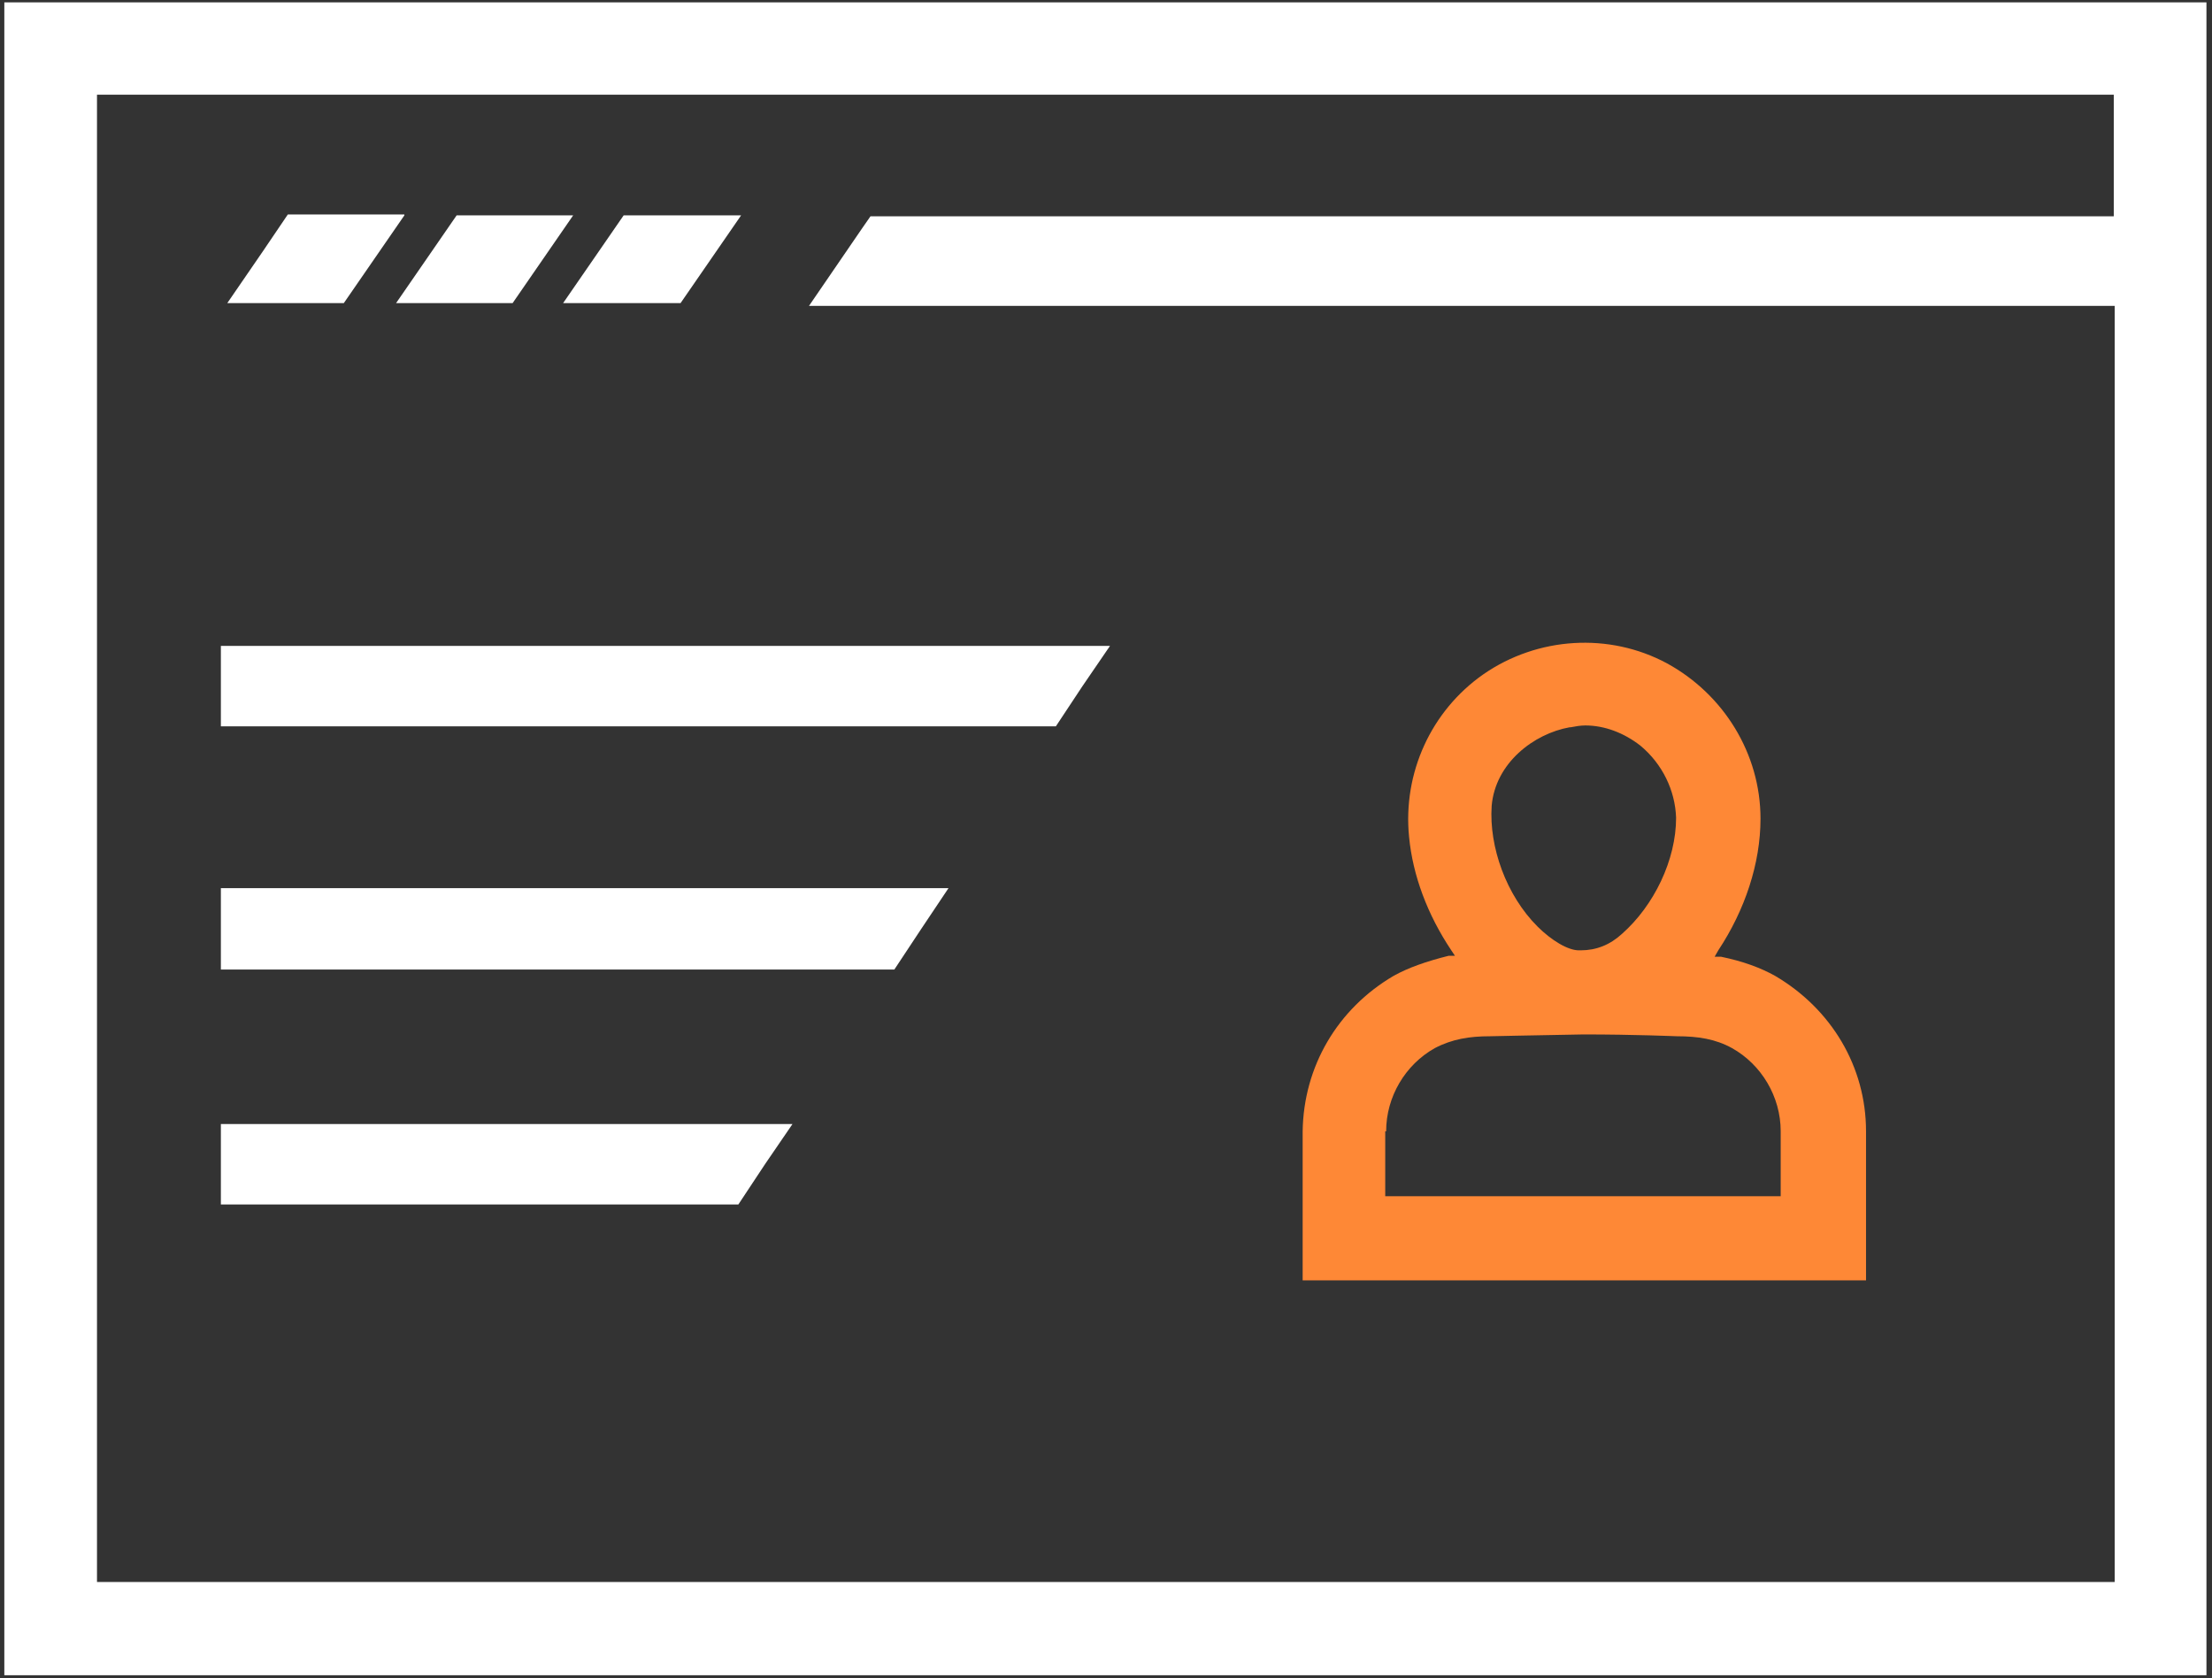
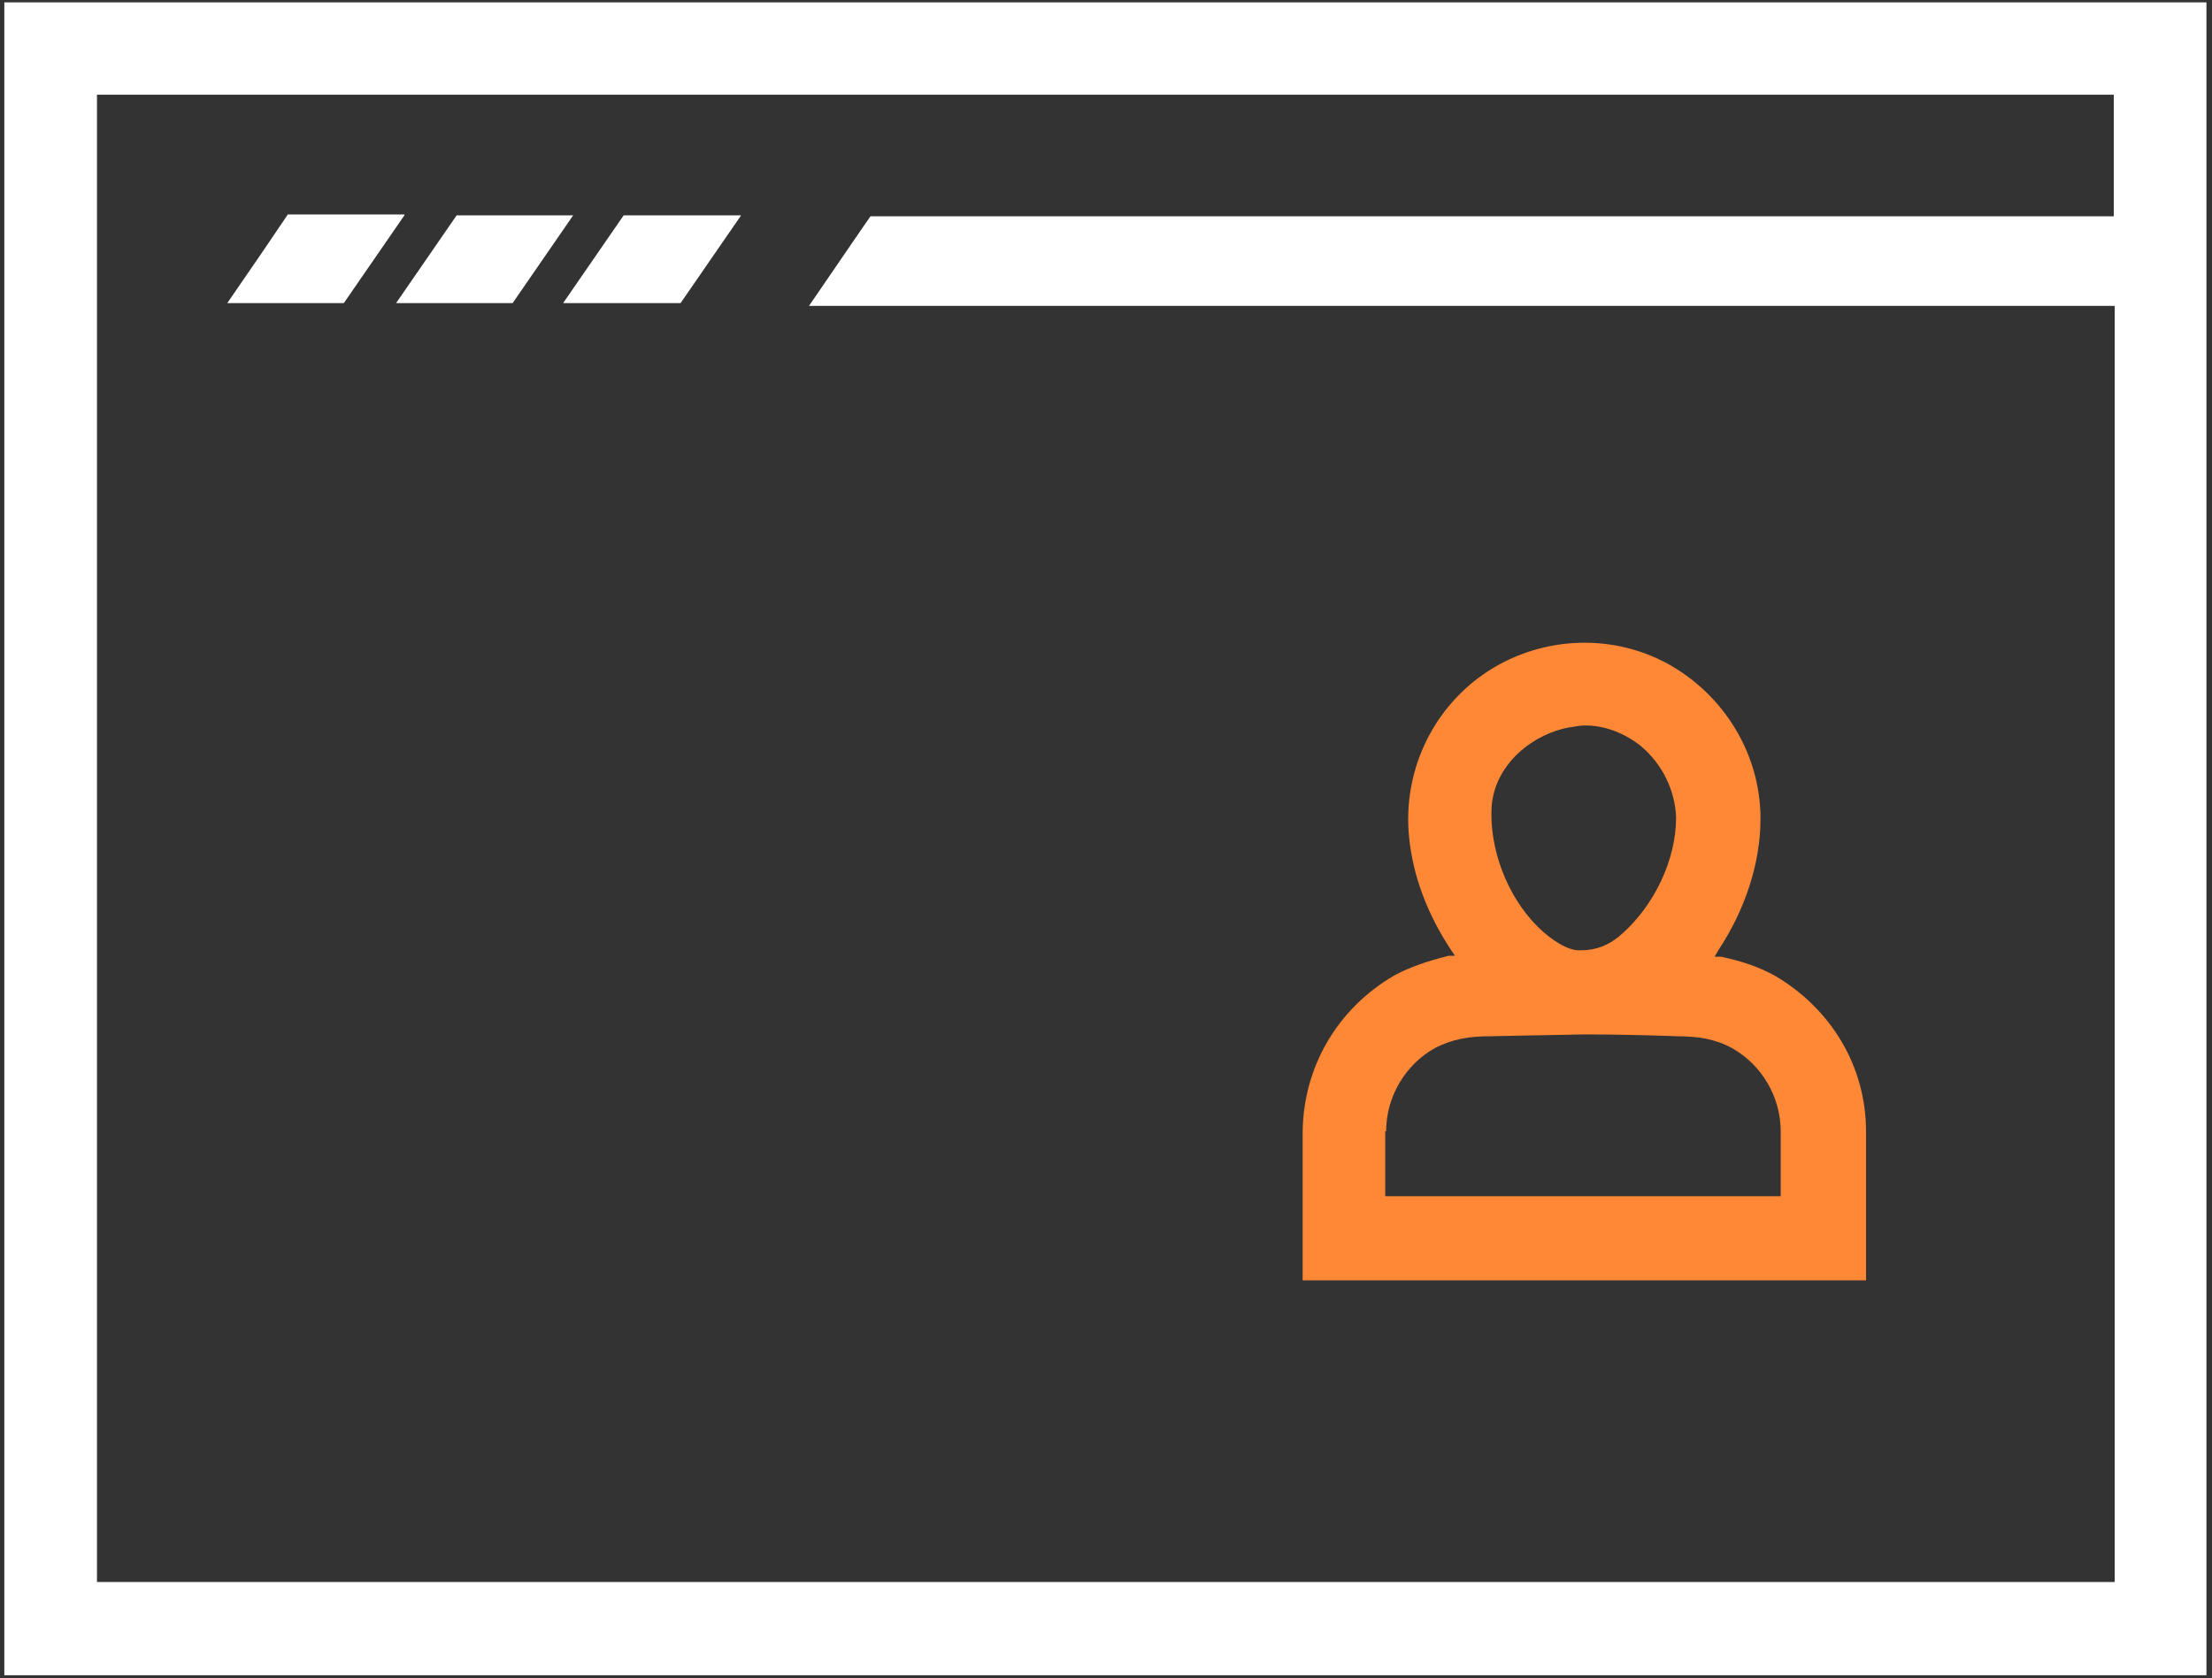
<svg xmlns="http://www.w3.org/2000/svg" width="224" height="170" viewBox="0 0 224 170" fill="none">
  <rect x="0" y="0" width="224" height="170" fill="#333333" stroke="none" />
-   <path d="M112.403 65.428L109.616 69.502L106.921 73.576H83.042H47.455H22.367V69.502V65.428H40.95H64.087H91.404H112.403Z" fill="white" />
-   <path d="M96.05 89.965L93.263 94.132L90.568 98.206H67.339H42.716H22.367V94.132V89.965H43.924H67.339H96.05Z" fill="white" />
-   <path d="M80.254 113.855L77.467 117.93L74.772 122.004H57.118H36.398H22.367V117.93V113.855H40.95H58.047H80.254Z" fill="white" />
  <path d="M131.914 114.597V129.69H188.965V114.597C188.965 108.022 185.434 102.189 179.766 98.855C178.279 98.022 176.514 97.374 174.284 96.911H173.634L174.005 96.263C176.7 92.189 178.279 87.466 178.279 82.929C178.279 76.355 174.563 70.336 168.802 67.188C162.948 64.039 155.701 64.502 150.219 68.299C144.922 72.002 142.042 78.299 142.692 84.781C143.064 88.67 144.551 92.651 146.967 96.263L147.338 96.818H146.688C144.458 97.374 142.599 98.022 141.113 98.855C135.445 102.189 132.007 108.022 131.914 114.597ZM159.046 73.669C159.51 73.577 160.068 73.484 160.532 73.484C162.484 73.484 164.435 74.225 166.107 75.521C168.337 77.373 169.638 80.058 169.731 82.836C169.731 87.096 167.501 91.725 164.249 94.596C163.041 95.707 161.647 96.263 160.068 96.263H159.882C158.767 96.263 157.094 95.244 155.701 93.855C152.542 90.707 150.776 85.799 151.055 81.632C151.427 77.281 155.329 74.317 158.953 73.669H159.046ZM140.369 114.597C140.369 111.078 142.321 107.837 145.294 106.17C147.059 105.245 148.825 104.967 150.869 104.967C150.869 104.967 155.05 104.874 160.347 104.782C165.55 104.782 169.731 104.967 169.824 104.967C171.961 104.967 173.727 105.245 175.399 106.17C178.372 107.837 180.324 111.078 180.324 114.597V121.171H140.277V114.597H140.369Z" fill="#FE8836" />
  <path d="M0.438 0.24V169.691H223.438V0.24H0.438ZM214.053 21.908H88.151L87.315 23.111L81.925 30.982H214.146V160.246H9.822V9.592H214.053V21.908Z" fill="white" />
  <path d="M40.949 21.815L37.882 26.26L34.816 30.704H23.016L26.639 25.427L29.148 21.723H40.949V21.815Z" fill="white" />
  <path d="M58.042 21.814L54.976 26.259L51.91 30.704H40.109L43.176 26.259L46.242 21.814H58.135H58.042Z" fill="white" />
  <path d="M75.049 21.814L71.983 26.259L68.917 30.704H57.023L60.09 26.259L63.156 21.814H74.956H75.049Z" fill="white" />
</svg>